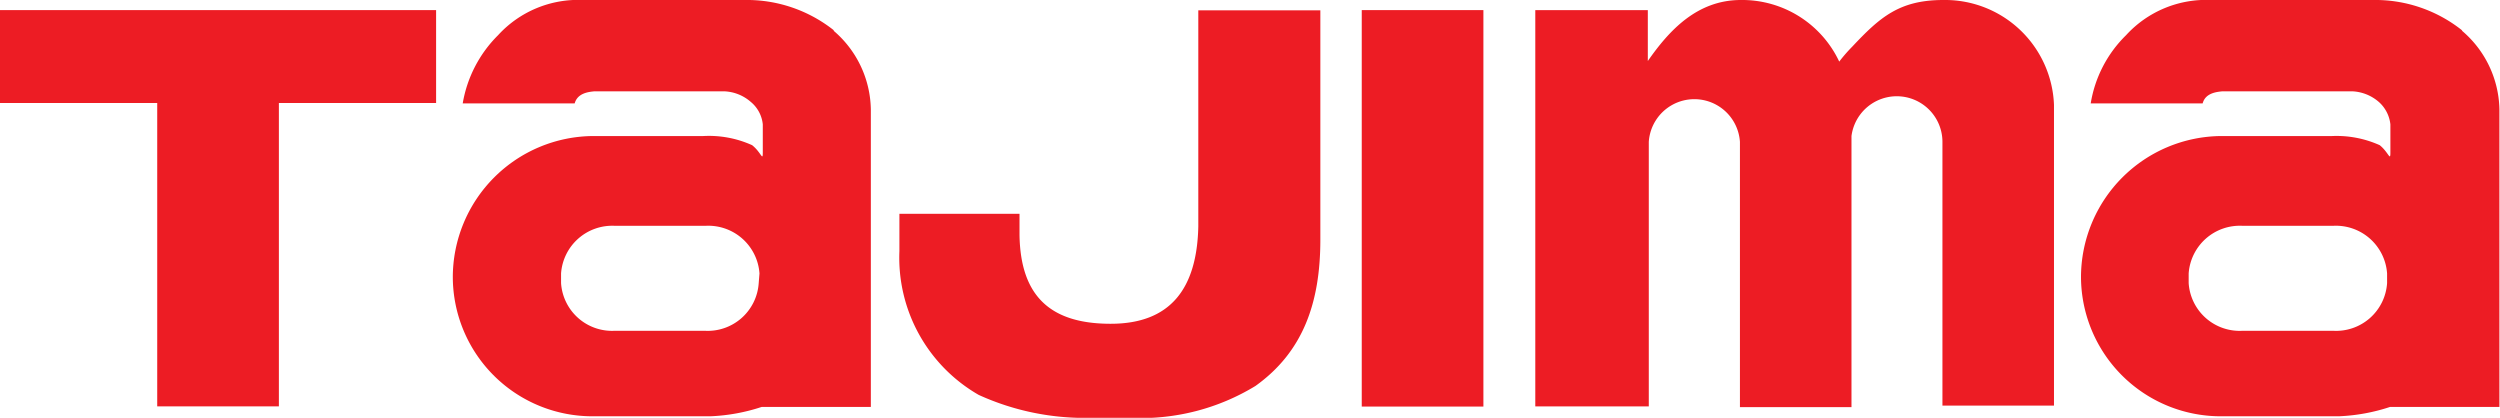
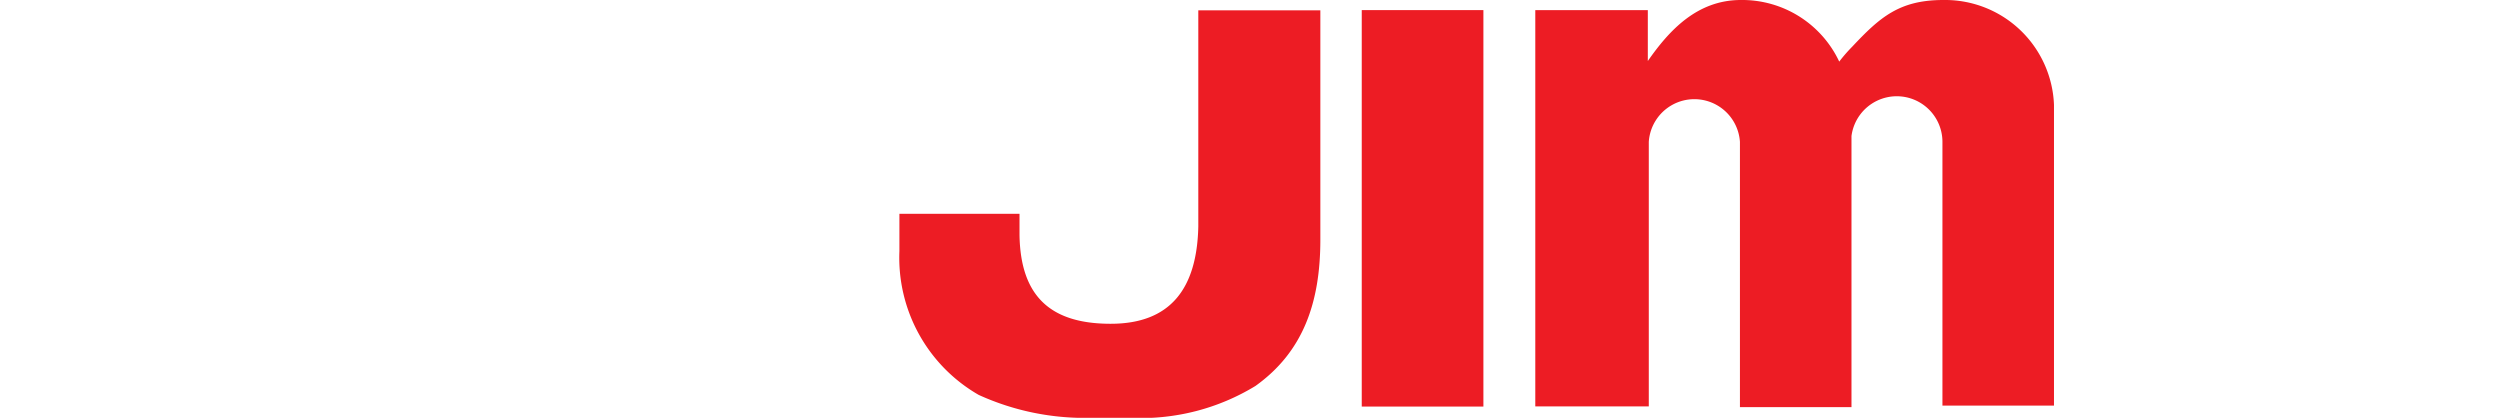
<svg xmlns="http://www.w3.org/2000/svg" viewBox="0 0 128.64 21.5">
-   <polygon points="14.35 0.52 8.09 0.52 8.09 0.52 0 0.52 0 5.3 8.09 5.3 8.09 20.91 14.35 20.91 14.35 5.3 22.44 5.3 22.44 0.52 14.35 0.52 14.35 0.52" style="fill:#ed1c24" />
  <path d="M61.66,11.66c-.07,3.2-1.44,5-4.51,5s-4.64-1.39-4.69-4.57V11H46.28s0,1.42,0,1.92a8.14,8.14,0,0,0,4.08,7.4,13.16,13.16,0,0,0,5.77,1.18H58.2a11.3,11.3,0,0,0,6.4-1.64c2.45-1.75,3.34-4.28,3.34-7.53V.53H61.66s0,9.64,0,11.13" style="fill:#ed1c24" />
  <rect x="70.07" y="0.52" width="6.26" height="20.4" style="fill:#ed1c24" />
  <path d="M100,0c-2.27,0-3.27.89-4.69,2.4a7.9,7.9,0,0,0-.67.77A5.52,5.52,0,0,0,89.58,0c-2.27,0-3.71,1.59-4.79,3.14V.52H79V20.91h5.84V7.3a2.35,2.35,0,0,1,4.69,0c0,1.07,0,13.65,0,13.65h5.74s0-9.6,0-13.67c0,0,0,0,0,.06V7.22h0V7a2.35,2.35,0,0,1,4.68.26h0c0,1.32,0,13.61,0,13.61h5.74s0-15.44,0-15.47A5.61,5.61,0,0,0,100,0" style="fill:#ed1c24" />
-   <path d="M42.92,1.57A7.2,7.2,0,0,0,38.3,0H30a5.58,5.58,0,0,0-4.37,1.81,6.46,6.46,0,0,0-1.82,3.51h5.76c.15-.54.73-.59,1-.62h6.72a2.21,2.21,0,0,1,1.35.55,1.72,1.72,0,0,1,.61,1.15V7.84c0,.49-.08,0-.55-.37A5.39,5.39,0,0,0,36.19,7H30.52a7.27,7.27,0,0,0-7.22,7.26,7.18,7.18,0,0,0,7.26,7.16h6a9.6,9.6,0,0,0,2.63-.48h5.62V5.63a5.43,5.43,0,0,0-1.93-4.06m-3.84,13a2.63,2.63,0,0,1-2.79,2.45H31.65a2.63,2.63,0,0,1-2.78-2.45v-.5a2.64,2.64,0,0,1,2.78-2.45h4.64a2.64,2.64,0,0,1,2.79,2.45Z" style="fill:#ed1c24" />
-   <path d="M126.7,1.57A7.18,7.18,0,0,0,122.08,0h-8.31a5.58,5.58,0,0,0-4.37,1.81,6.33,6.33,0,0,0-1.82,3.51h5.76c.14-.54.73-.59,1-.62h6.72a2.23,2.23,0,0,1,1.35.55A1.8,1.8,0,0,1,123,6.4V7.84c0,.49-.09,0-.55-.37A5.42,5.42,0,0,0,120,7H114.3a7.27,7.27,0,0,0-7.22,7.26,7.19,7.19,0,0,0,7.27,7.16h6a9.6,9.6,0,0,0,2.63-.48h5.63V5.63a5.44,5.44,0,0,0-1.94-4.06m-3.84,13a2.63,2.63,0,0,1-2.79,2.45h-4.63a2.63,2.63,0,0,1-2.79-2.45v-.5a2.64,2.64,0,0,1,2.79-2.45h4.63a2.64,2.64,0,0,1,2.79,2.45Z" style="fill:#ed1c24" />
</svg>